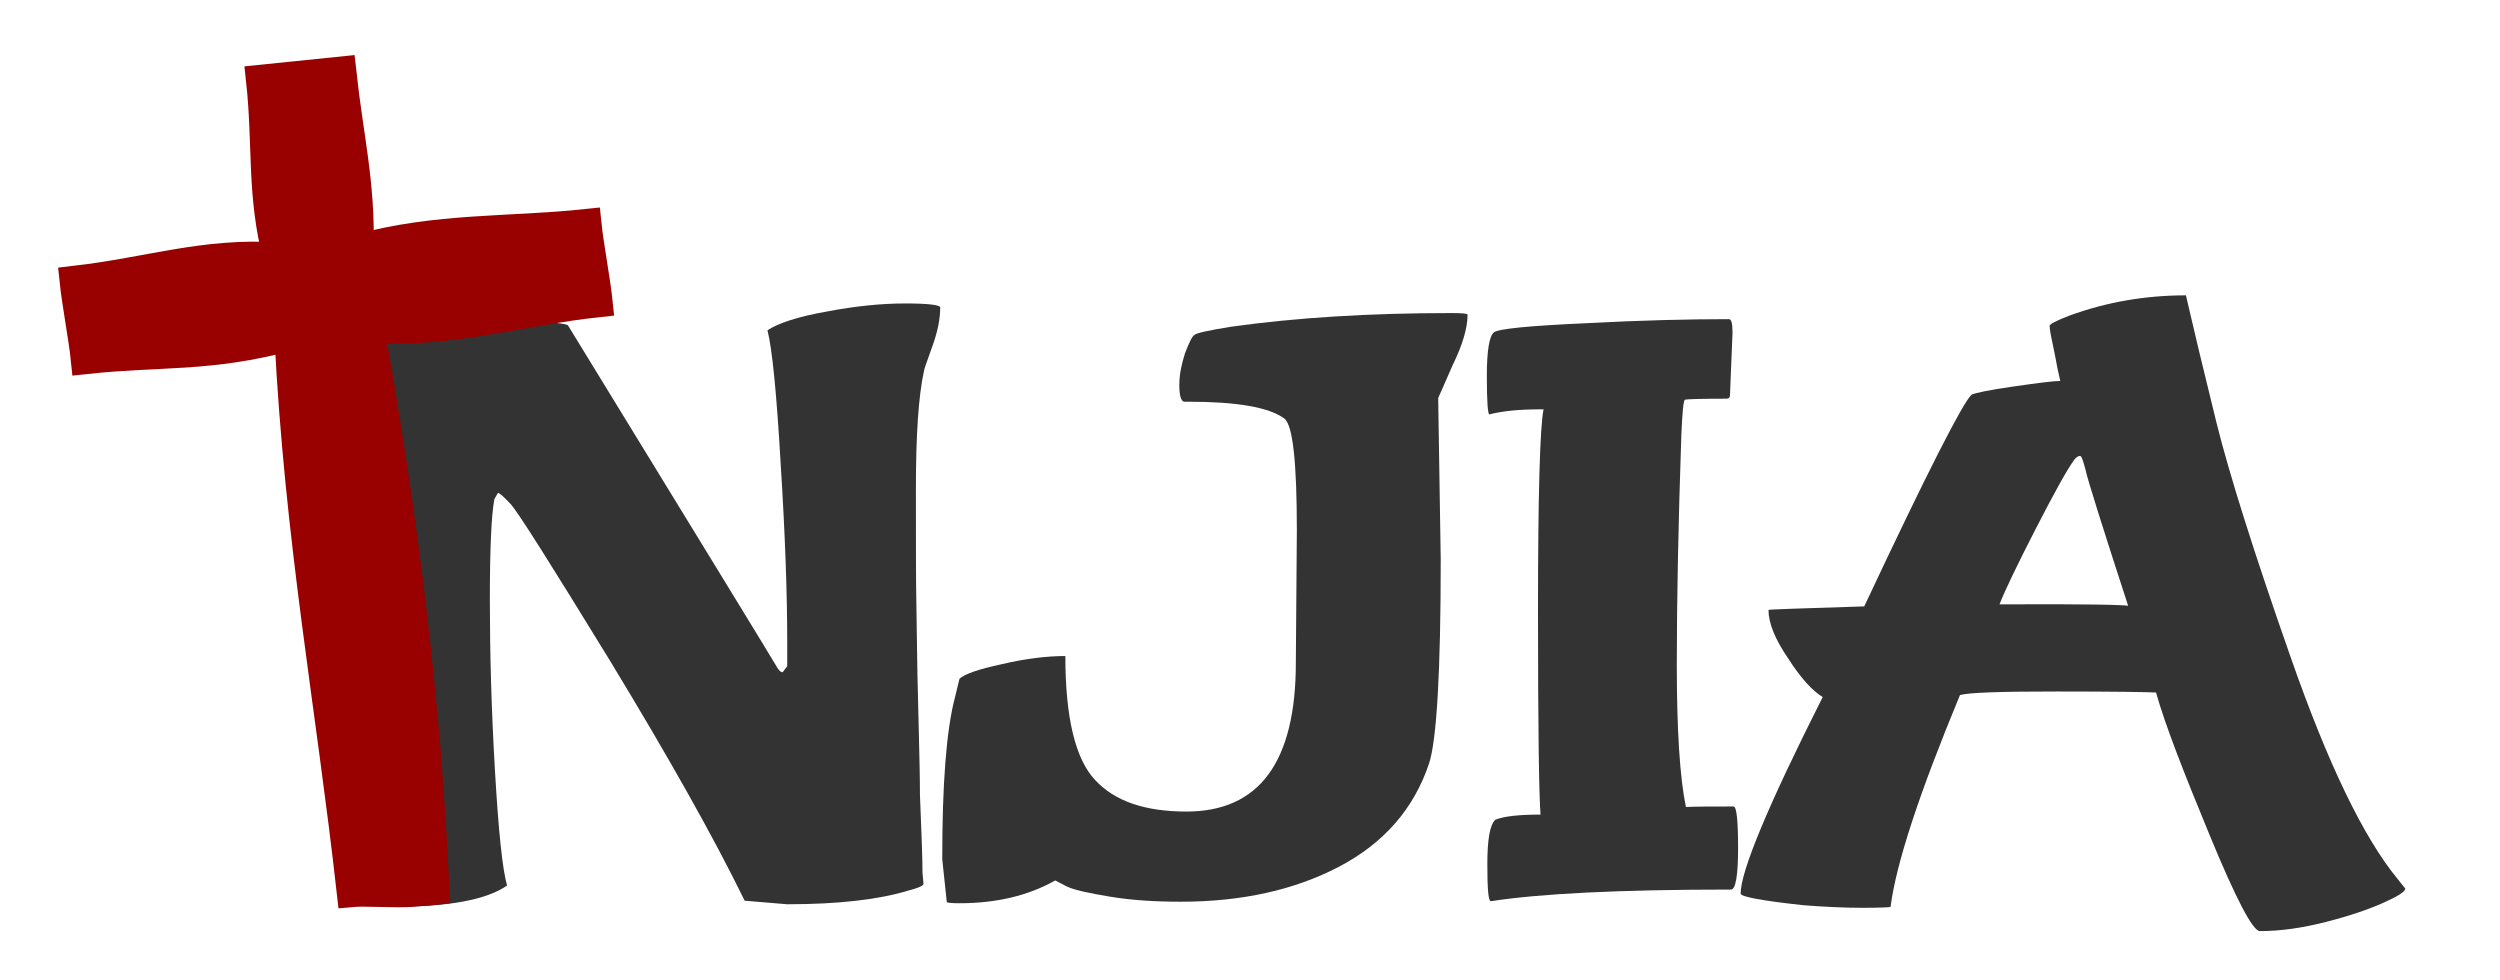
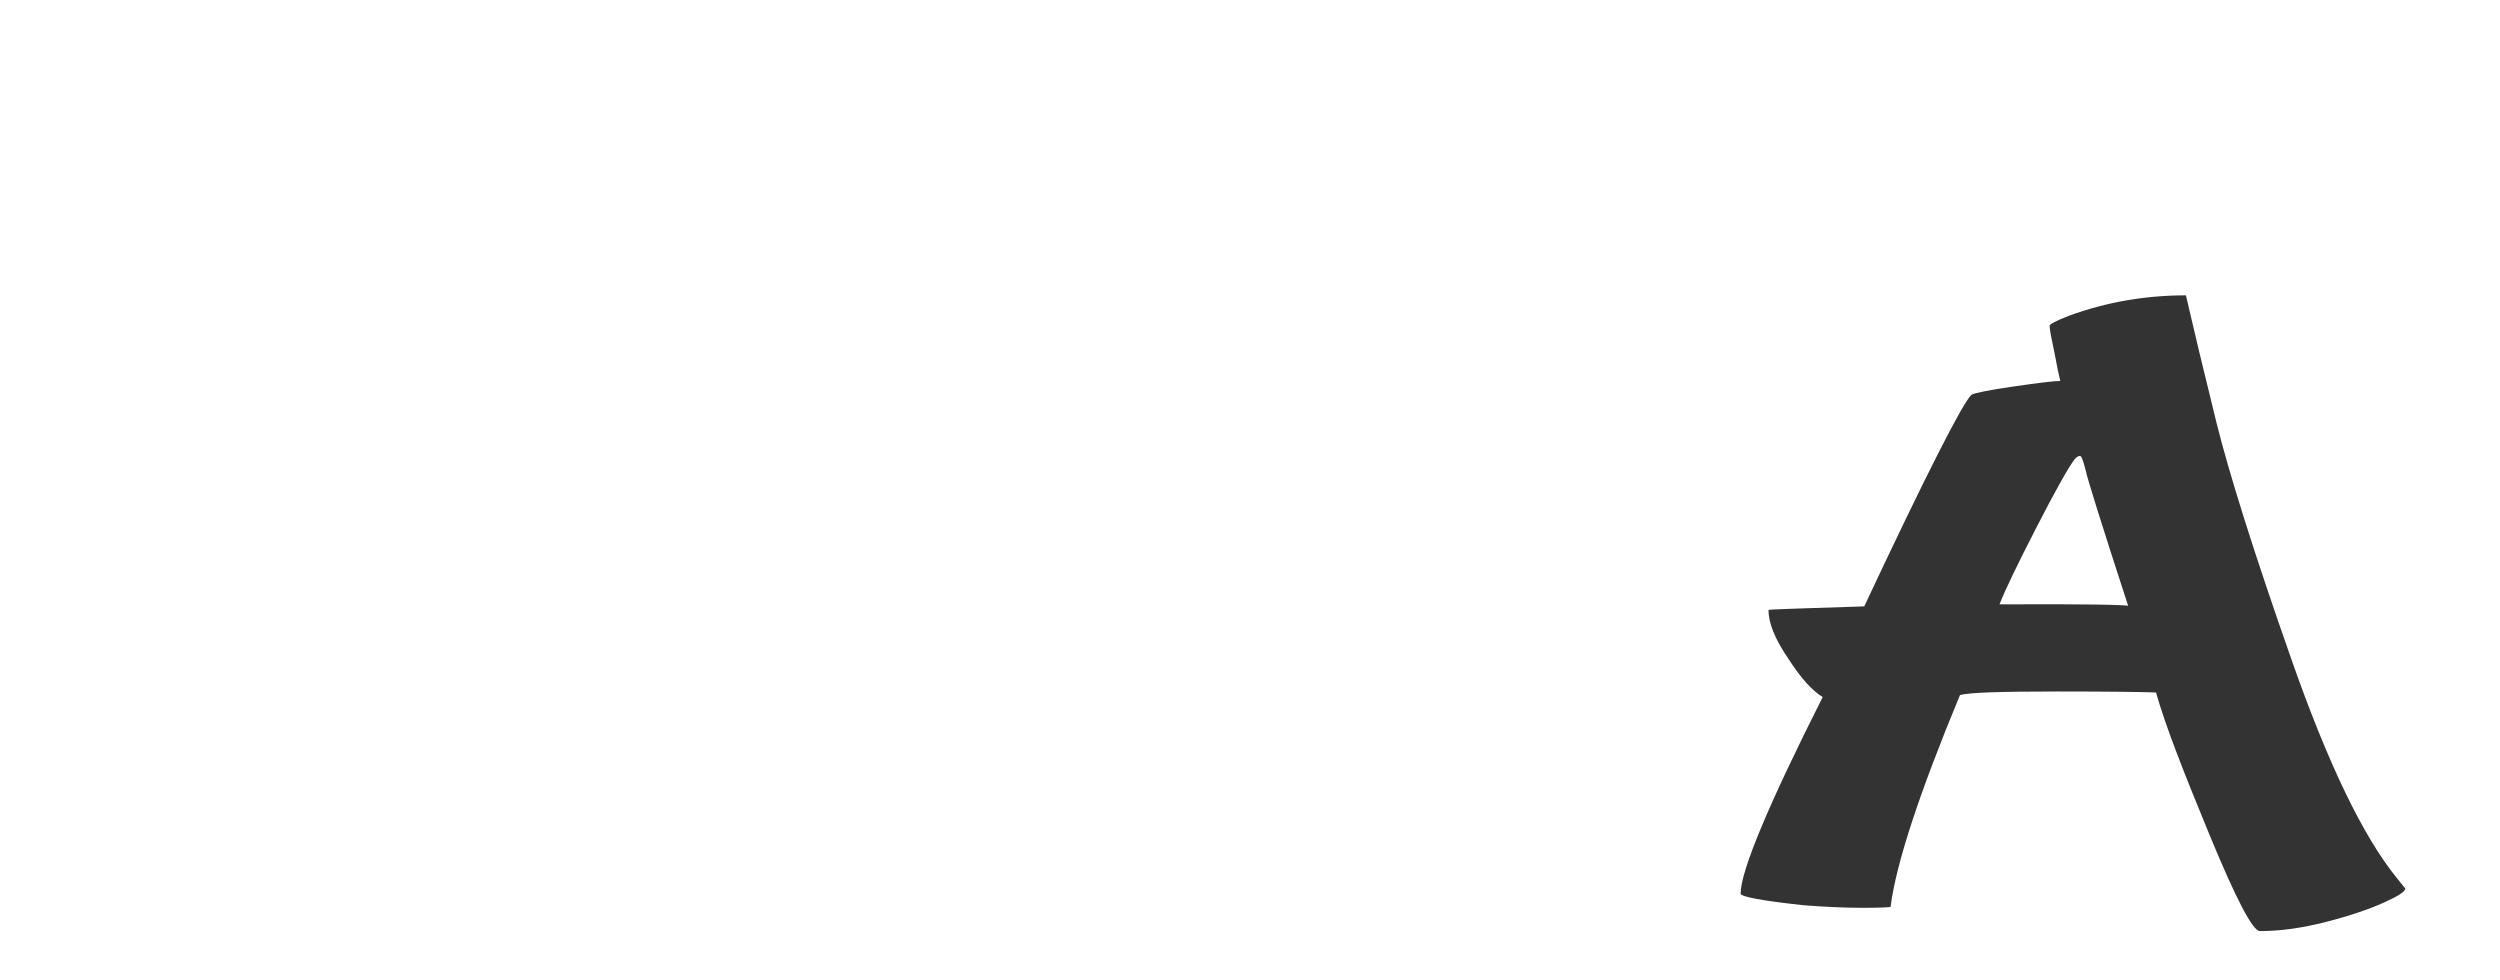
<svg xmlns="http://www.w3.org/2000/svg" version="1.1" baseProfile="tiny" id="Ebene_1" x="0px" y="0px" width="493.5px" height="193.5px" viewBox="0 0 493.5 193.5" xml:space="preserve">
  <g>
-     <path fill="#333333" d="M77.8,179c-3,0-5.8-0.3-8.2-1v-5c0-17,0.8-41.6,2.3-73.9L72.8,83c-2-1.9-3.9-4.9-5.8-8.9   c-1.9-4-2.8-6.5-2.8-7.5c0-0.9,0.1-1.5,0.5-1.7c0.3-0.2,4.1-0.5,11.5-0.9c7.4-0.4,15-0.6,22.8-0.6c7.8,0,12.2,0.3,13.1,0.8   c26.9,43.9,40.6,66.3,41.1,67.2c0.5,0.9,0.9,1.3,1.3,1.3l0.9-1.2v-4.7c0-9.4-0.4-21.2-1.3-35.3c-0.8-14.1-1.7-22.8-2.6-26.3   c2.1-1.4,6-2.7,11.7-3.7c5.7-1.1,10.9-1.6,15.5-1.6c4.6,0,6.9,0.3,6.9,0.8c0,2.2-0.5,4.8-1.6,7.8c-1.1,3-1.6,4.5-1.6,4.7   c-1.1,5-1.6,12.8-1.6,23.4c0,10.6,0,18.2,0.1,22.9c0.1,4.7,0.1,9.1,0.2,13.4c0.1,4.3,0.2,8.5,0.3,12.6c0.1,4.2,0.2,8,0.2,11.4   c0.3,7.3,0.5,12.4,0.5,15.3l0.2,2.3c0,0.3-1,0.8-3,1.3c-5.9,1.8-13.9,2.7-23.9,2.7l-8.4-0.7c-6.1-12.5-15-28.3-26.6-47.4   c-11.7-19.1-18.2-29.4-19.6-30.9s-2.2-2.2-2.5-2.2l-0.7,1.2c-0.6,3.1-0.9,9.8-0.9,20c0,10.3,0.3,21.4,1,33.5   c0.7,12.1,1.5,19.7,2.4,22.8C96.1,177.6,88.6,179,77.8,179z" />
-     <path fill="#333333" d="M283.9,78.6l0.5,31.8c0,22.3-0.8,35.7-2.3,40.3c-3,9-9,15.8-17.8,20.4c-8.8,4.6-19.2,6.9-31.2,6.9   c-5.2,0-9.8-0.3-14-1c-4.2-0.7-7-1.3-8.5-2l-2.3-1.2c-5.3,3-11.6,4.5-18.9,4.5c-1.5,0-2.4-0.1-2.5-0.2l-0.9-8.5   c0-14.8,0.8-25.4,2.5-31.9l0.9-3.7c0.9-0.9,3.7-1.9,8.4-2.9c4.7-1.1,8.9-1.6,12.5-1.6c0,12.2,2,20.4,5.9,24.5   c3.9,4.2,9.9,6.2,18,6.2c14.4,0,21.6-9.8,21.6-29.4l0.2-26.1c0-13.5-0.8-20.9-2.5-22.1c-3-2.2-9.3-3.3-18.9-3.3h-0.9   c-0.6-0.2-0.9-1.3-0.9-3.3c0-2,0.4-4,1.1-6.2c0.8-2.1,1.4-3.4,1.9-3.7c0.5-0.4,2.9-0.9,7.2-1.6c12.8-1.8,27.3-2.7,43.5-2.7   c2.1,0,3.2,0.1,3.2,0.3c0,2.7-1,6-3,10.1C284.9,76.4,283.9,78.5,283.9,78.6z" />
-     <path fill="#333333" d="M342.2,159.2c0.6,0,0.9,2.7,0.9,8.2c0,5.5-0.5,8.2-1.4,8.2c-22,0-37.8,0.8-47.4,2.3c-0.5,0-0.7-2.4-0.7-7.3   c0-4.9,0.5-7.8,1.6-8.8c1.8-0.7,4.8-1,8.9-1c-0.3-3.8-0.5-17.2-0.5-40.3c0-23.1,0.4-36.4,1.1-39.7h-0.5c-4.1,0-7.5,0.3-10.2,1   c-0.3,0-0.5-2.5-0.5-7.6c0-5,0.5-7.9,1.4-8.6s7-1.3,18.2-1.8c11.2-0.6,20.6-0.8,28.2-0.8c0.5,0,0.7,0.9,0.7,2.7L341.5,78   c0,0.4-0.2,0.7-0.7,0.7c-5.2,0-7.9,0.1-8.2,0.2c-0.3,0.2-0.5,2.5-0.7,6.9c-0.6,17.5-0.9,32.7-0.9,45.5c0,12.8,0.6,22.2,1.8,28   C334.9,159.2,338,159.2,342.2,159.2z" />
    <path fill="#333333" d="M425.6,136.7c-2.1-0.1-8.7-0.2-19.6-0.2s-17.3,0.2-19.1,0.7c-8,19.3-12.6,33.2-13.7,41.8   c0,0.1-1.9,0.2-5.6,0.2c-3.7,0-7.6-0.2-11.5-0.5c-8.4-0.9-12.5-1.7-12.5-2.3c0-4.4,5.4-17.4,16.2-38.8c-2-1.2-4.3-3.7-6.8-7.6   c-2.6-3.8-3.9-7-3.9-9.6c0-0.1,6.3-0.3,18.9-0.7c12.4-26.4,19.5-40.3,21.2-41.8c0.6-0.3,3.3-0.9,8.2-1.6c4.9-0.7,8-1.1,9.3-1.1   l-0.5-2.2c-0.3-1.6-0.6-3.2-1-5.1c-0.4-1.8-0.6-3-0.6-3.6c0-0.3,1.3-1,3.9-2c7.4-2.7,15.1-4,23-4c1.5,6.5,3.5,14.9,6,25   c2.5,10.1,7.4,25.7,14.7,46.5c7.3,20.9,14.3,35.4,21,43.6l1.6,2c0,0.6-1.4,1.5-4.3,2.8c-2.9,1.3-6.7,2.6-11.4,3.8   c-4.7,1.2-9,1.8-13,1.8c-1.4,0-4.7-6.3-9.9-18.9S427.4,143.1,425.6,136.7z M420.1,119.6c-5.2-16-8-24.9-8.4-26.8   c-0.5-1.9-0.8-2.8-1.1-2.8c-0.3,0-0.7,0.2-1.1,0.7c-1.4,1.9-3.9,6.4-7.6,13.6c-3.7,7.2-6.1,12.2-7.2,15   C411.4,119.2,419.9,119.4,420.1,119.6z" />
  </g>
-   <path fill-rule="evenodd" fill="#990000" stroke="#990000" stroke-width="6.071" stroke-miterlimit="22.926" d="M72.8,64.6  c7,39.3,11.2,74.4,12.9,111c-1.7,0.2-3,0.2-4.7,0.4c-2.2,0.2-9.4-0.2-11.5,0c-4.1-36.6-10.3-69.6-12.3-109.8  c-16.1,4.3-25.4,3-40.2,4.6c-0.4-3.9-1.8-11.4-2.2-15.3c14.8-1.7,25.6-5.6,40.2-4.6c-3.3-12.4-2-22.2-3.4-35.1  c3.8-0.4,11.8-1.2,15.7-1.6c1.4,12.9,3.8,22.2,3.4,35.1c15.5-4.3,30-3.4,45-5c0.4,3.9,1.8,11.4,2.2,15.3  C102.9,61.2,88.6,65.8,72.8,64.6z" />
</svg>